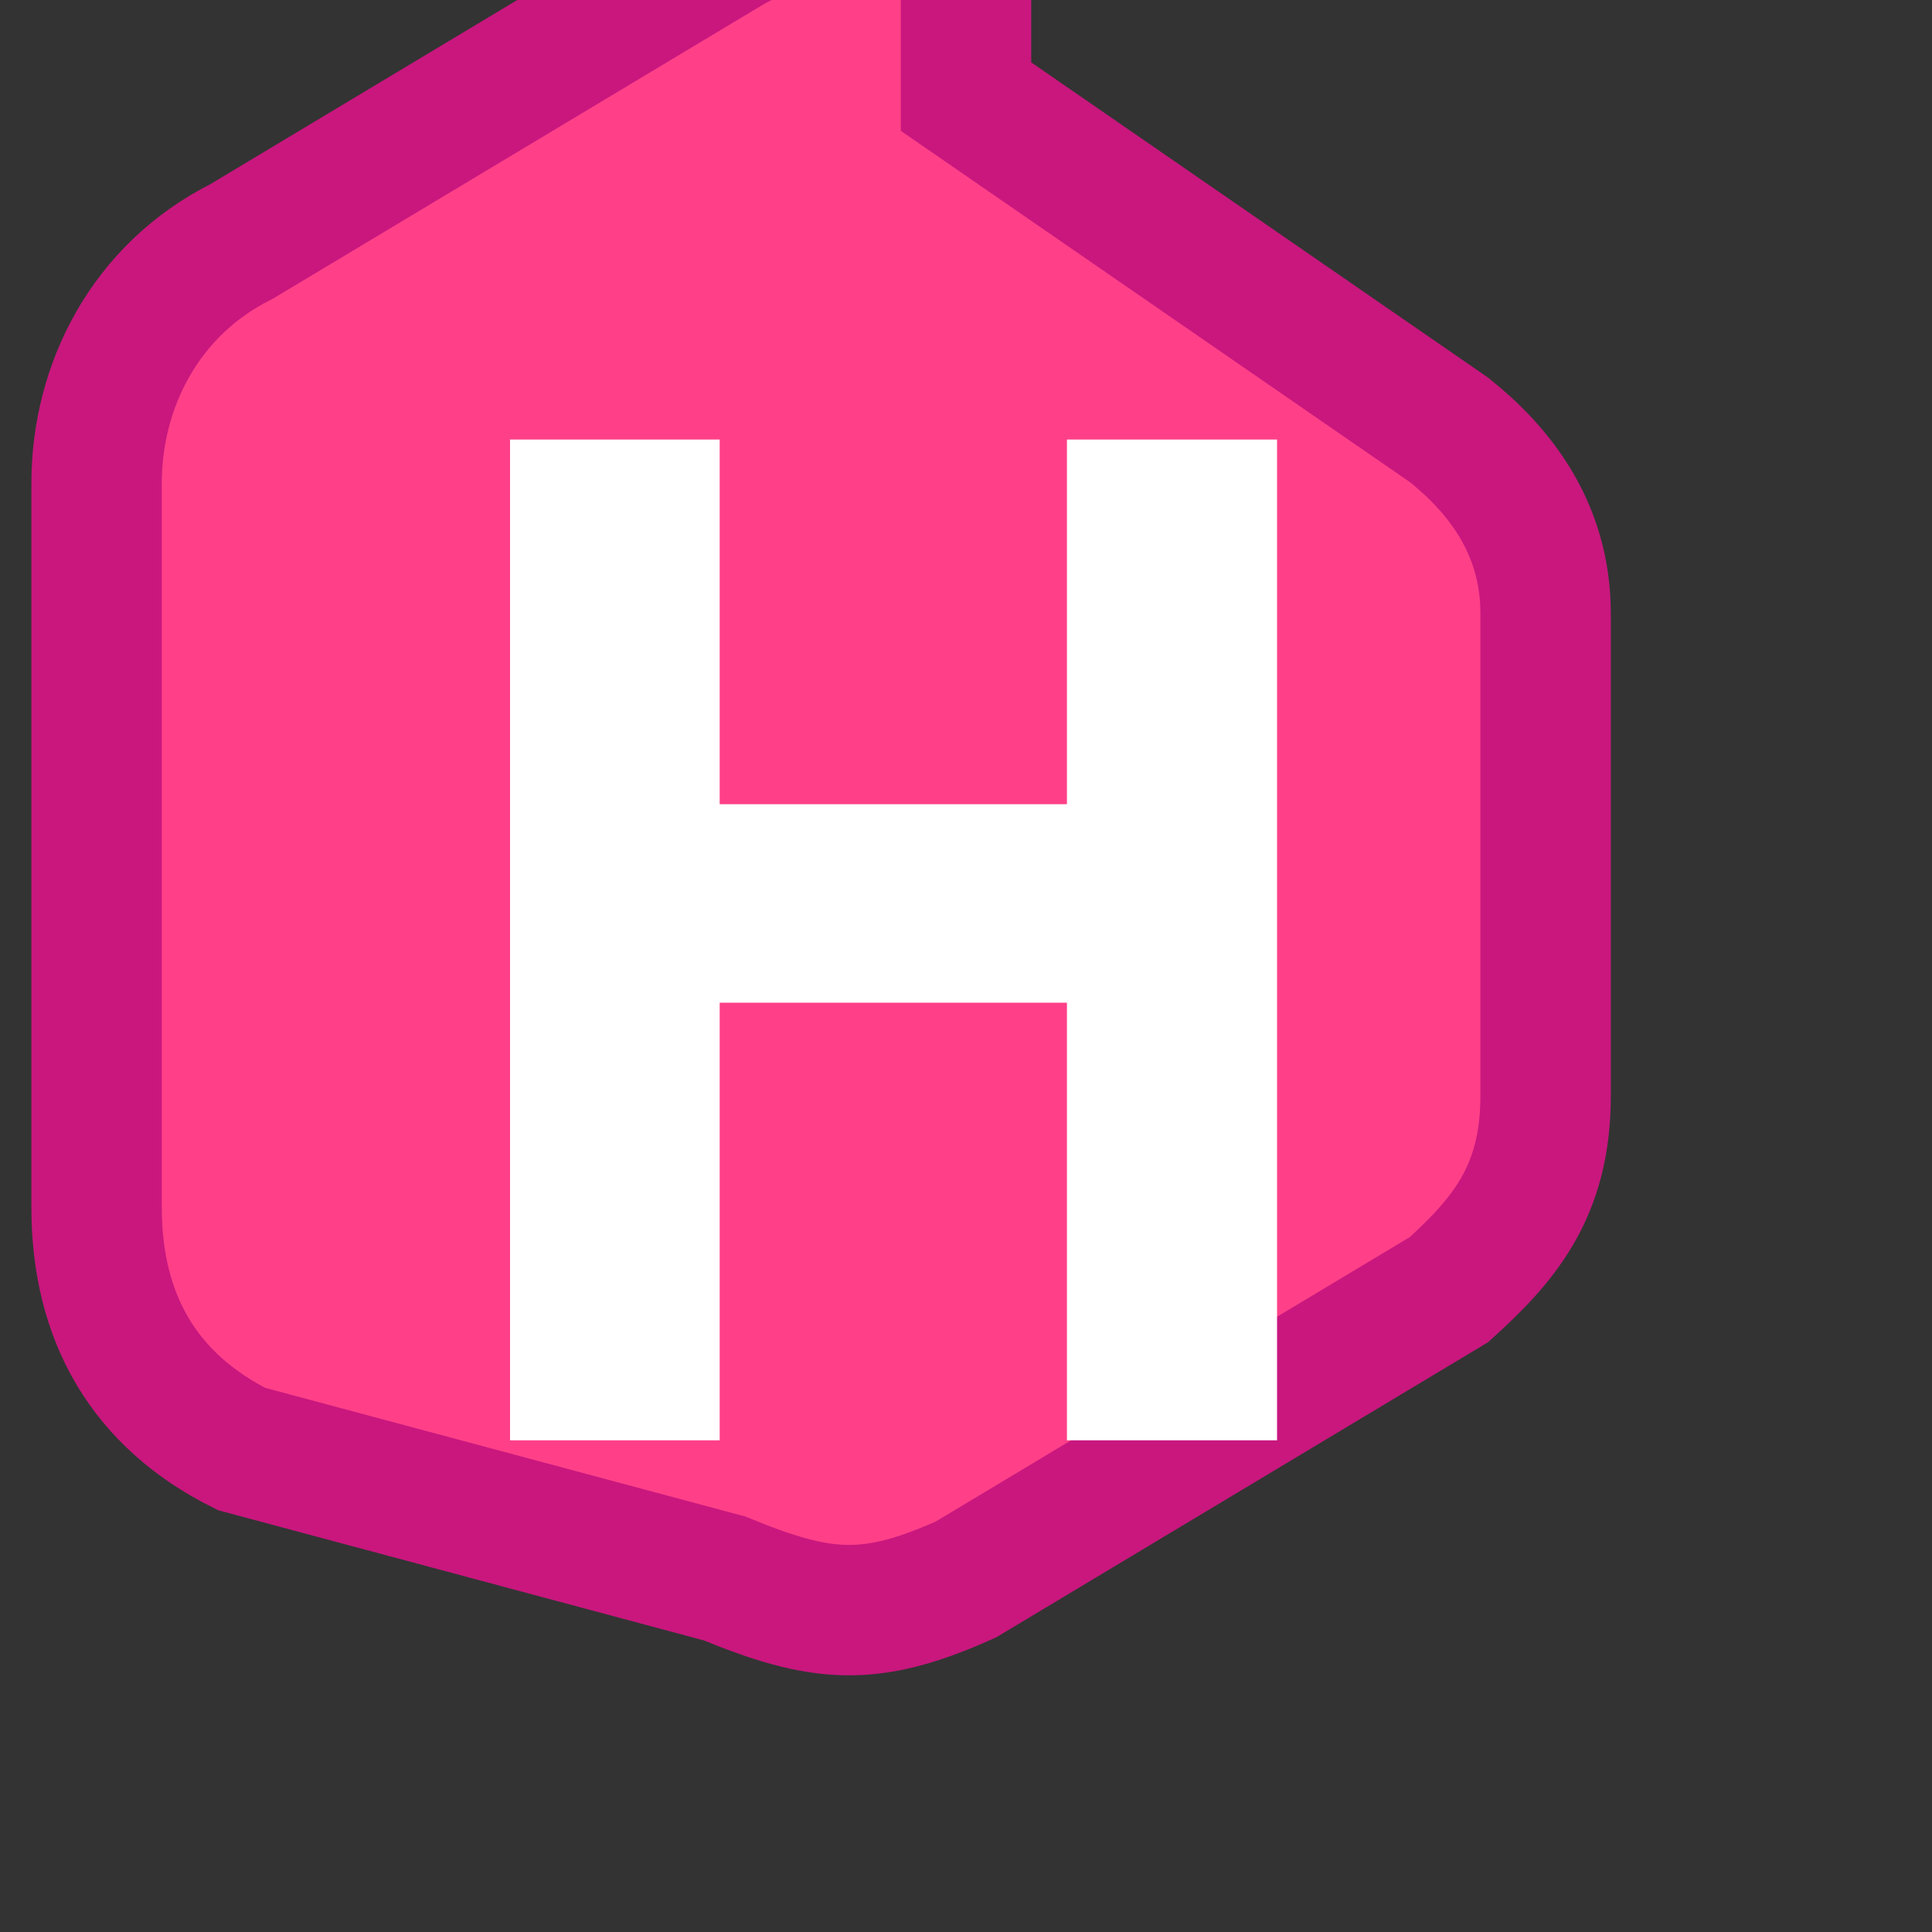
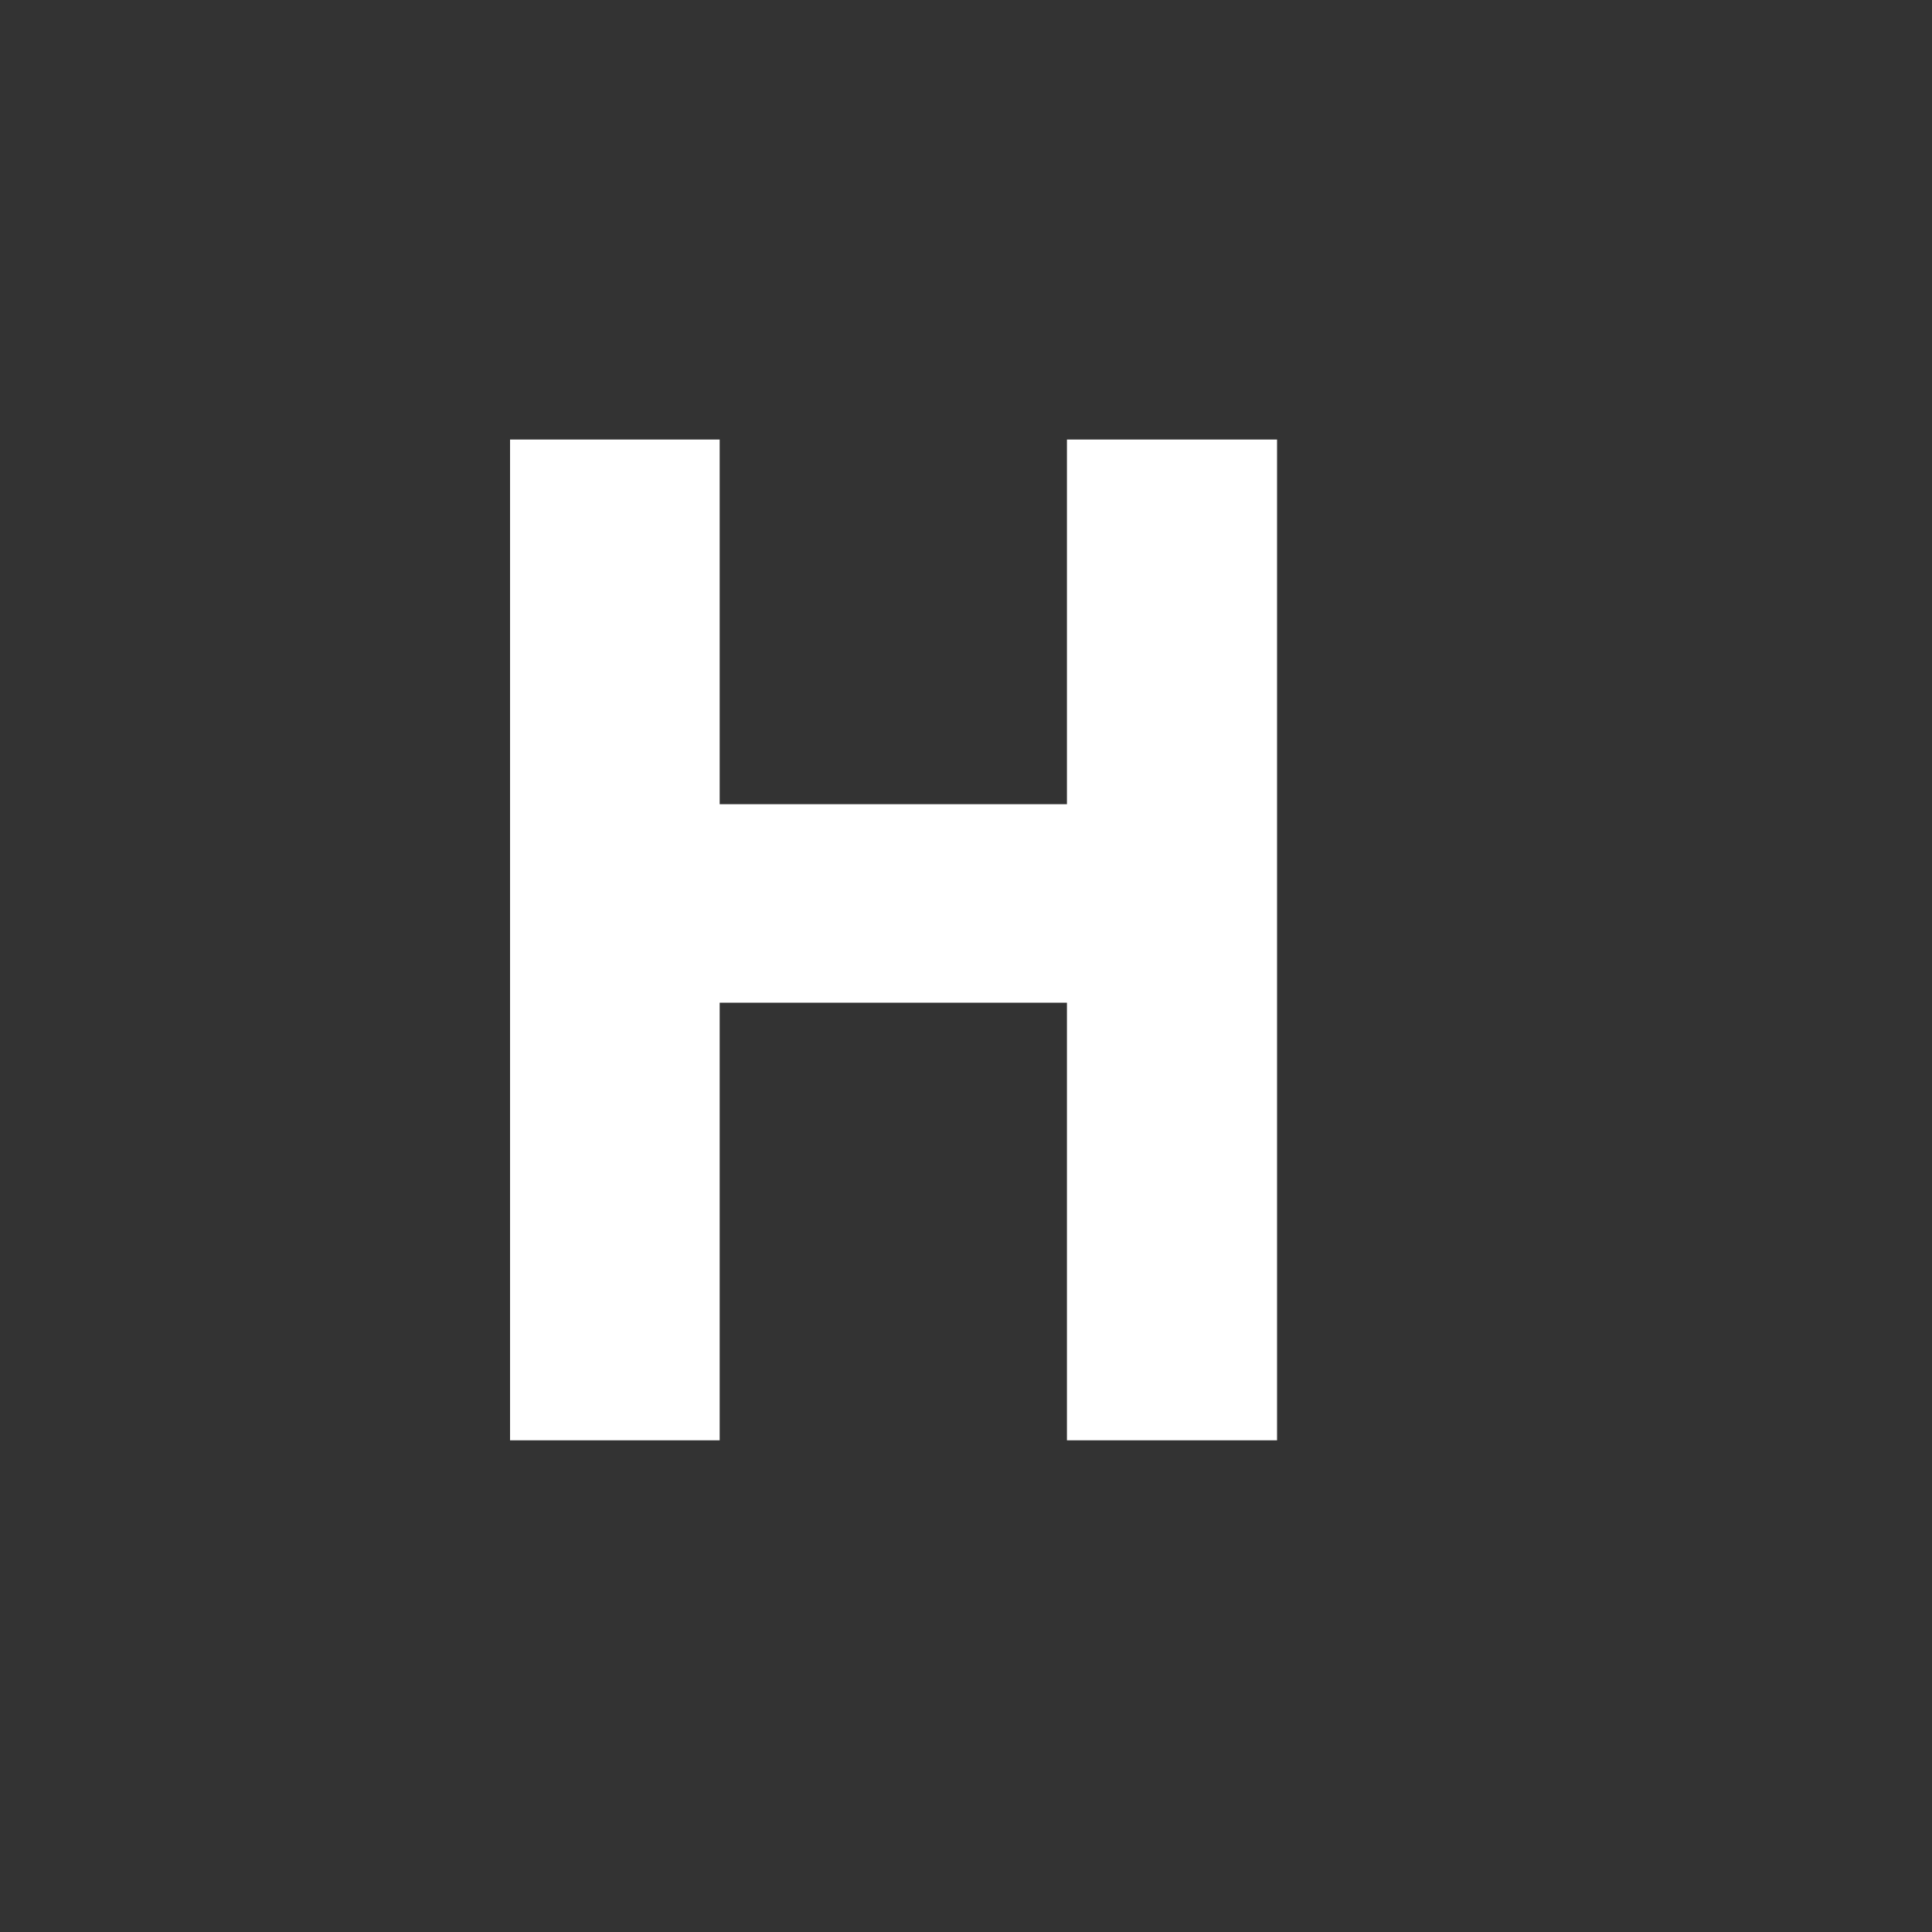
<svg xmlns="http://www.w3.org/2000/svg" viewBox="0 0 400 400" width="16" height="16">
  <rect x="0" y="0" width="400" height="400" fill="#333333" stroke="none" />
  <style>.st0{fill-rule:evenodd;clip-rule:evenodd;fill:#ff4088;stroke:#c9177e;stroke-width:27}.st1{fill-rule:evenodd;clip-rule:evenodd;fill:#fff}</style>
-   <path class="st0" d="M2e2 20 3e2 89c10 8 20 20 20 38v1e2c0 20-9 30-20 40l-1e2 60c-20 9-30 8-50-.2L50 3e2c-20-10-30-27-30-50V1e2c0-20 10-40 30-50l1e2-60c16-10 40-10 50-.7z" />
  <polygon class="st1" points="105.6,298.2 105.6,91 149,91 149,166.5 220.9,166.5 220.9,91 264.4,91 264.4,298.2 220.9,298.2 220.9,207.6 149,207.6 149,298.2" />
</svg>